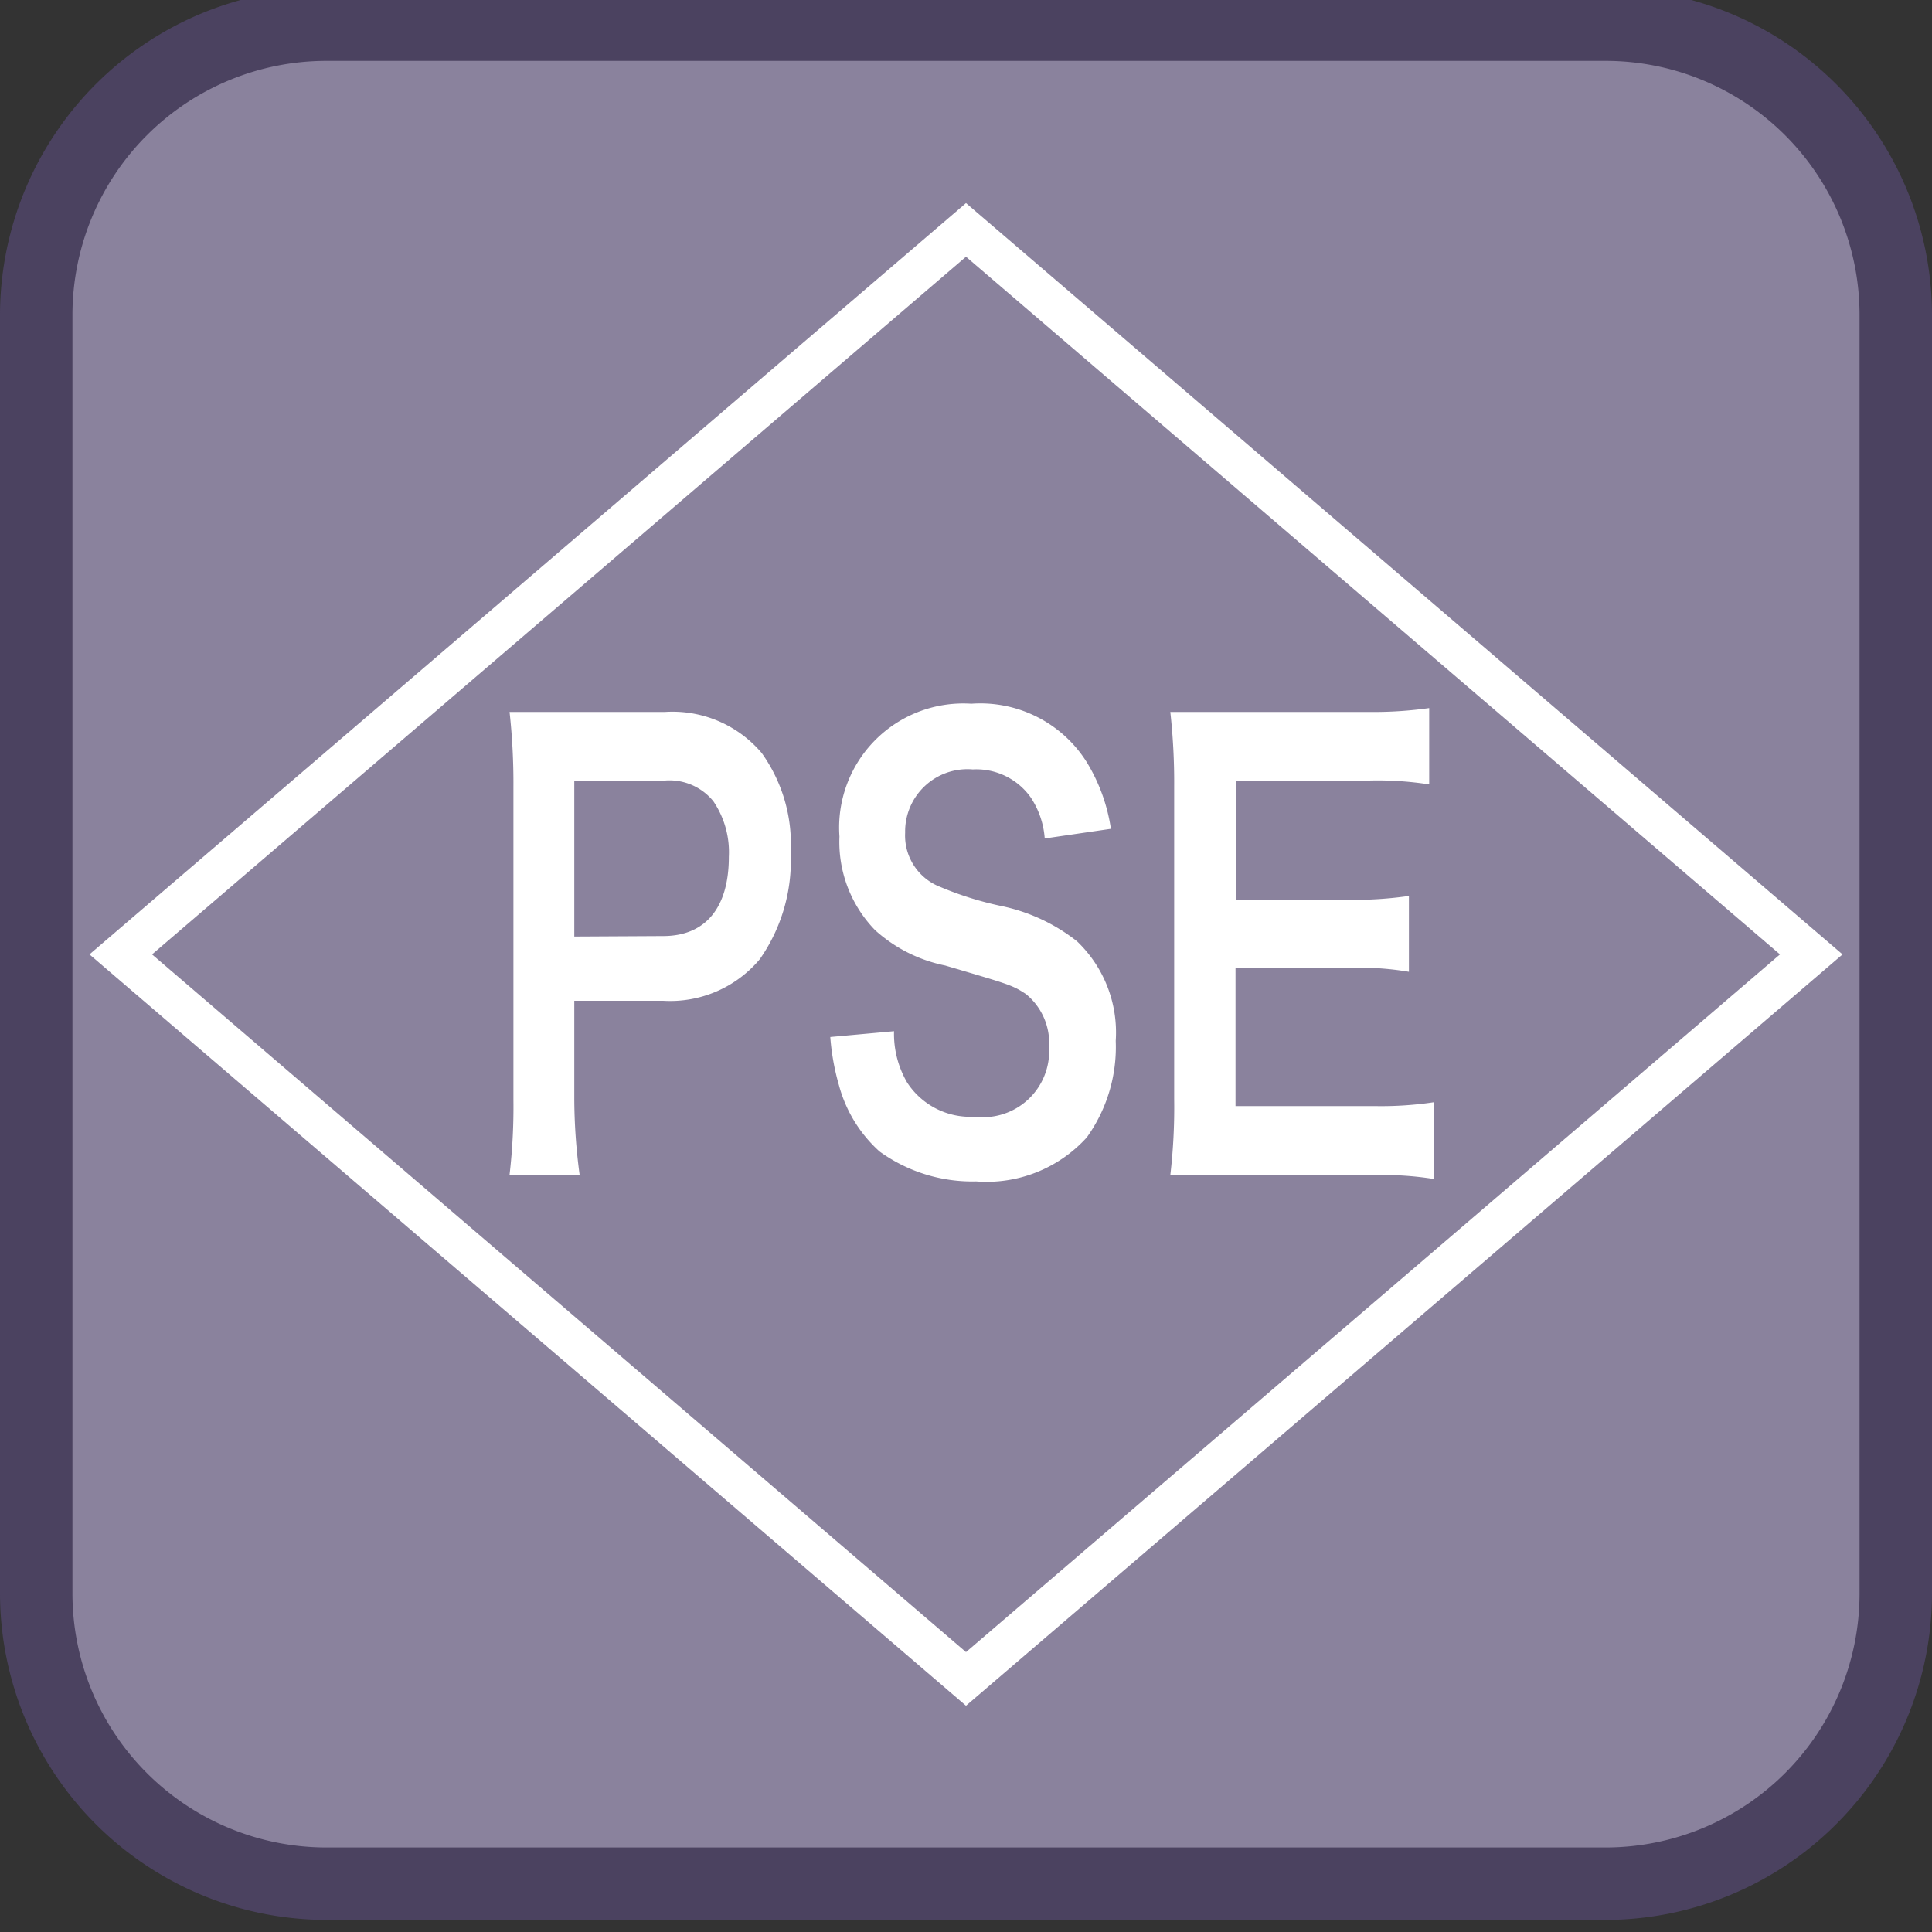
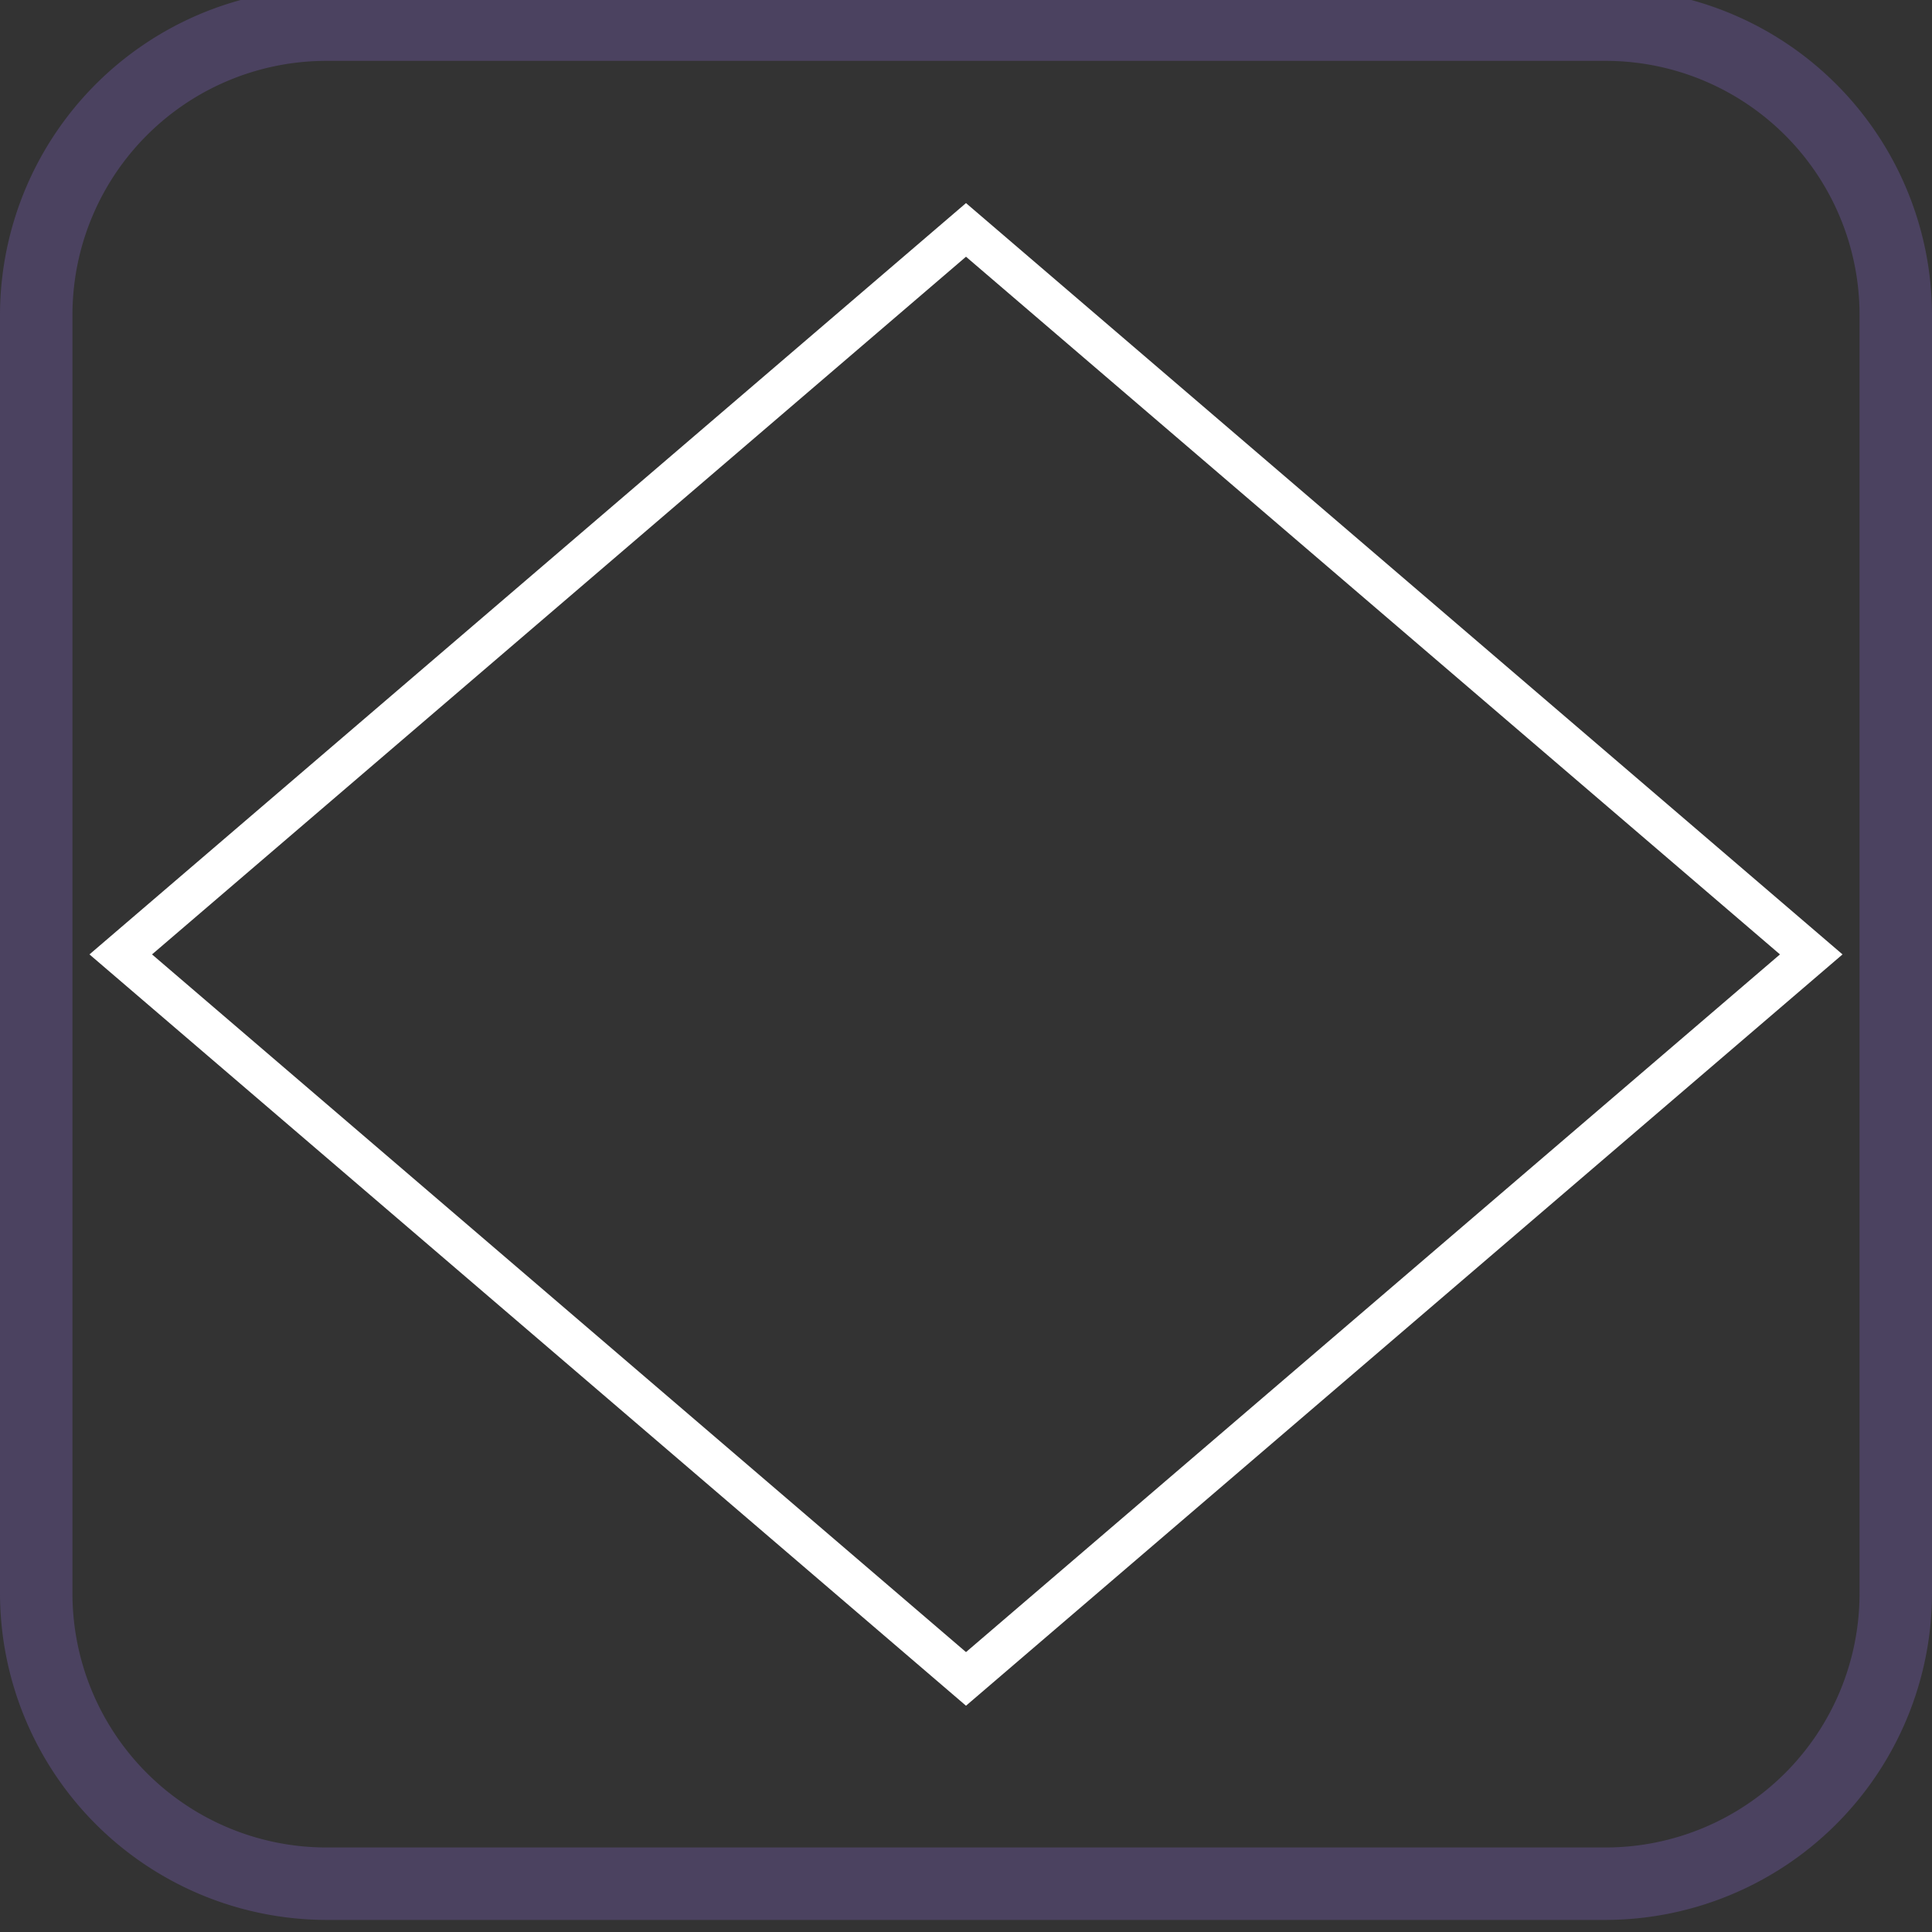
<svg xmlns="http://www.w3.org/2000/svg" id="_1" data-name="1" viewBox="0 0 40 40">
  <rect x="0" y="0" width="40" height="40" fill="#333333" stroke="none" />
  <title>function_PSE</title>
-   <rect x="0.75" y="0.51" width="38.5" height="38.5" rx="6" ry="6" style="fill:#8a829d" />
  <path d="M33.25,1.26A5.26,5.26,0,0,1,38.5,6.51V33a5.26,5.26,0,0,1-5.25,5.25H6.75A5.26,5.26,0,0,1,1.5,33V6.51A5.26,5.26,0,0,1,6.75,1.26h26.5m0-1.5H6.75A6.77,6.77,0,0,0,0,6.51V33a6.77,6.77,0,0,0,6.75,6.75h26.5A6.77,6.77,0,0,0,40,33V6.51A6.77,6.77,0,0,0,33.25-.24Z" style="fill:#4b4260" />
-   <path d="M10.55,24.32a12.09,12.09,0,0,0,.08-1.55V16.29a13.5,13.5,0,0,0-.08-1.55c.41,0,.71,0,1.22,0h2a2.42,2.42,0,0,1,2,.85,3.24,3.24,0,0,1,.6,2.06,3.56,3.56,0,0,1-.64,2.21,2.42,2.42,0,0,1-2,.86H11.89v2A12,12,0,0,0,12,24.32Zm3.18-4.94c.88,0,1.36-.59,1.36-1.64a1.88,1.88,0,0,0-.32-1.15,1.17,1.17,0,0,0-1-.43H11.89v3.23Z" style="fill:#fff" />
-   <path d="M18.51,21.35a2,2,0,0,0,.27,1.06,1.56,1.56,0,0,0,1.4.71,1.37,1.37,0,0,0,1.54-1.44,1.31,1.31,0,0,0-.48-1.1c-.29-.19-.35-.2-1.67-.59a3.07,3.07,0,0,1-1.45-.73,2.62,2.62,0,0,1-.74-1.94,2.57,2.57,0,0,1,2.73-2.75,2.6,2.6,0,0,1,2.39,1.21A3.68,3.68,0,0,1,23,17.16l-1.37.2a1.76,1.76,0,0,0-.29-.85,1.38,1.38,0,0,0-1.2-.58,1.29,1.29,0,0,0-1.4,1.31,1.14,1.14,0,0,0,.65,1.09,6.9,6.9,0,0,0,1.35.43,3.76,3.76,0,0,1,1.56.73,2.61,2.61,0,0,1,.8,2.06,3.21,3.21,0,0,1-.6,2,2.8,2.8,0,0,1-2.29.91,3.28,3.28,0,0,1-2-.62,2.83,2.83,0,0,1-.84-1.37,4.94,4.94,0,0,1-.18-1Z" style="fill:#fff" />
-   <path d="M29.69,24.41a6.62,6.62,0,0,0-1.24-.08h-3c-.58,0-.83,0-1.22,0a12.1,12.1,0,0,0,.08-1.58V16.29a13.23,13.23,0,0,0-.08-1.55c.38,0,.63,0,1.22,0h2.9a8.22,8.22,0,0,0,1.24-.08v1.58a6.94,6.94,0,0,0-1.24-.08H25.59v2.47h2.33a8,8,0,0,0,1.25-.08v1.57a6,6,0,0,0-1.25-.08H25.58V22.9h2.88a7.37,7.37,0,0,0,1.23-.08Z" style="fill:#fff" />
  <polygon points="20 4.76 37.5 19.76 20 34.76 2.5 19.76 20 4.76" style="fill:none;stroke:#fff;stroke-miterlimit:10;stroke-width:0.843px" />
</svg>